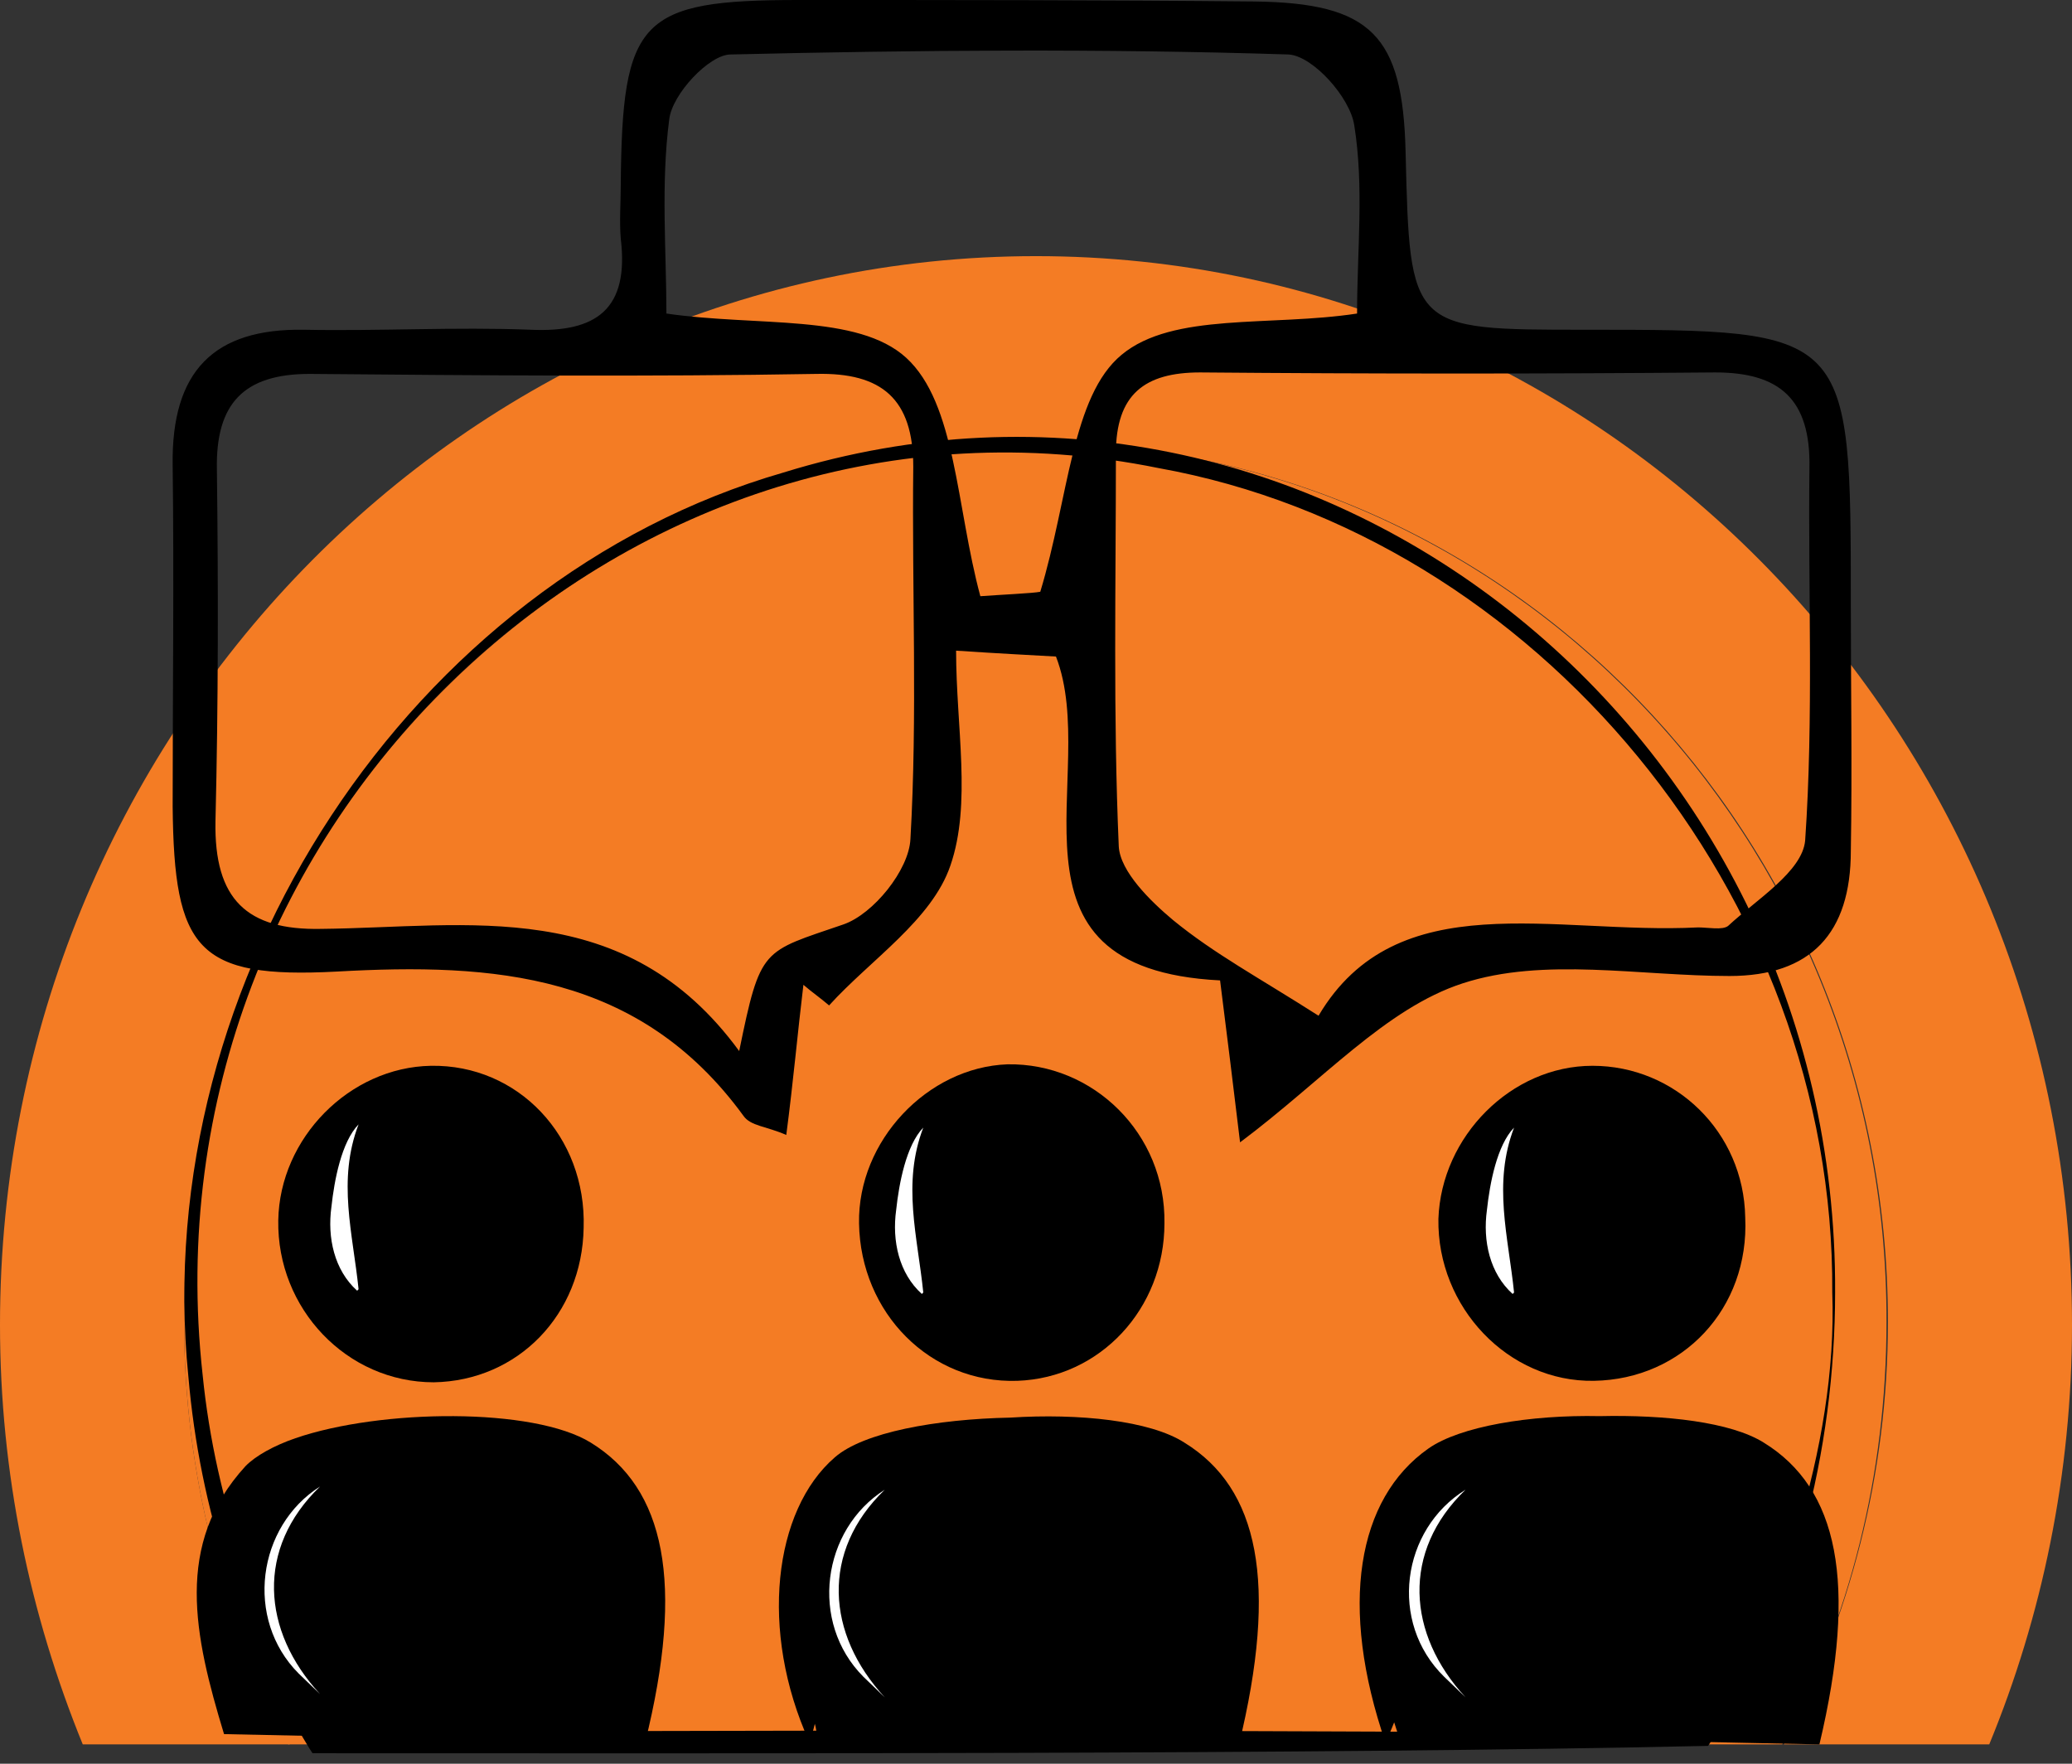
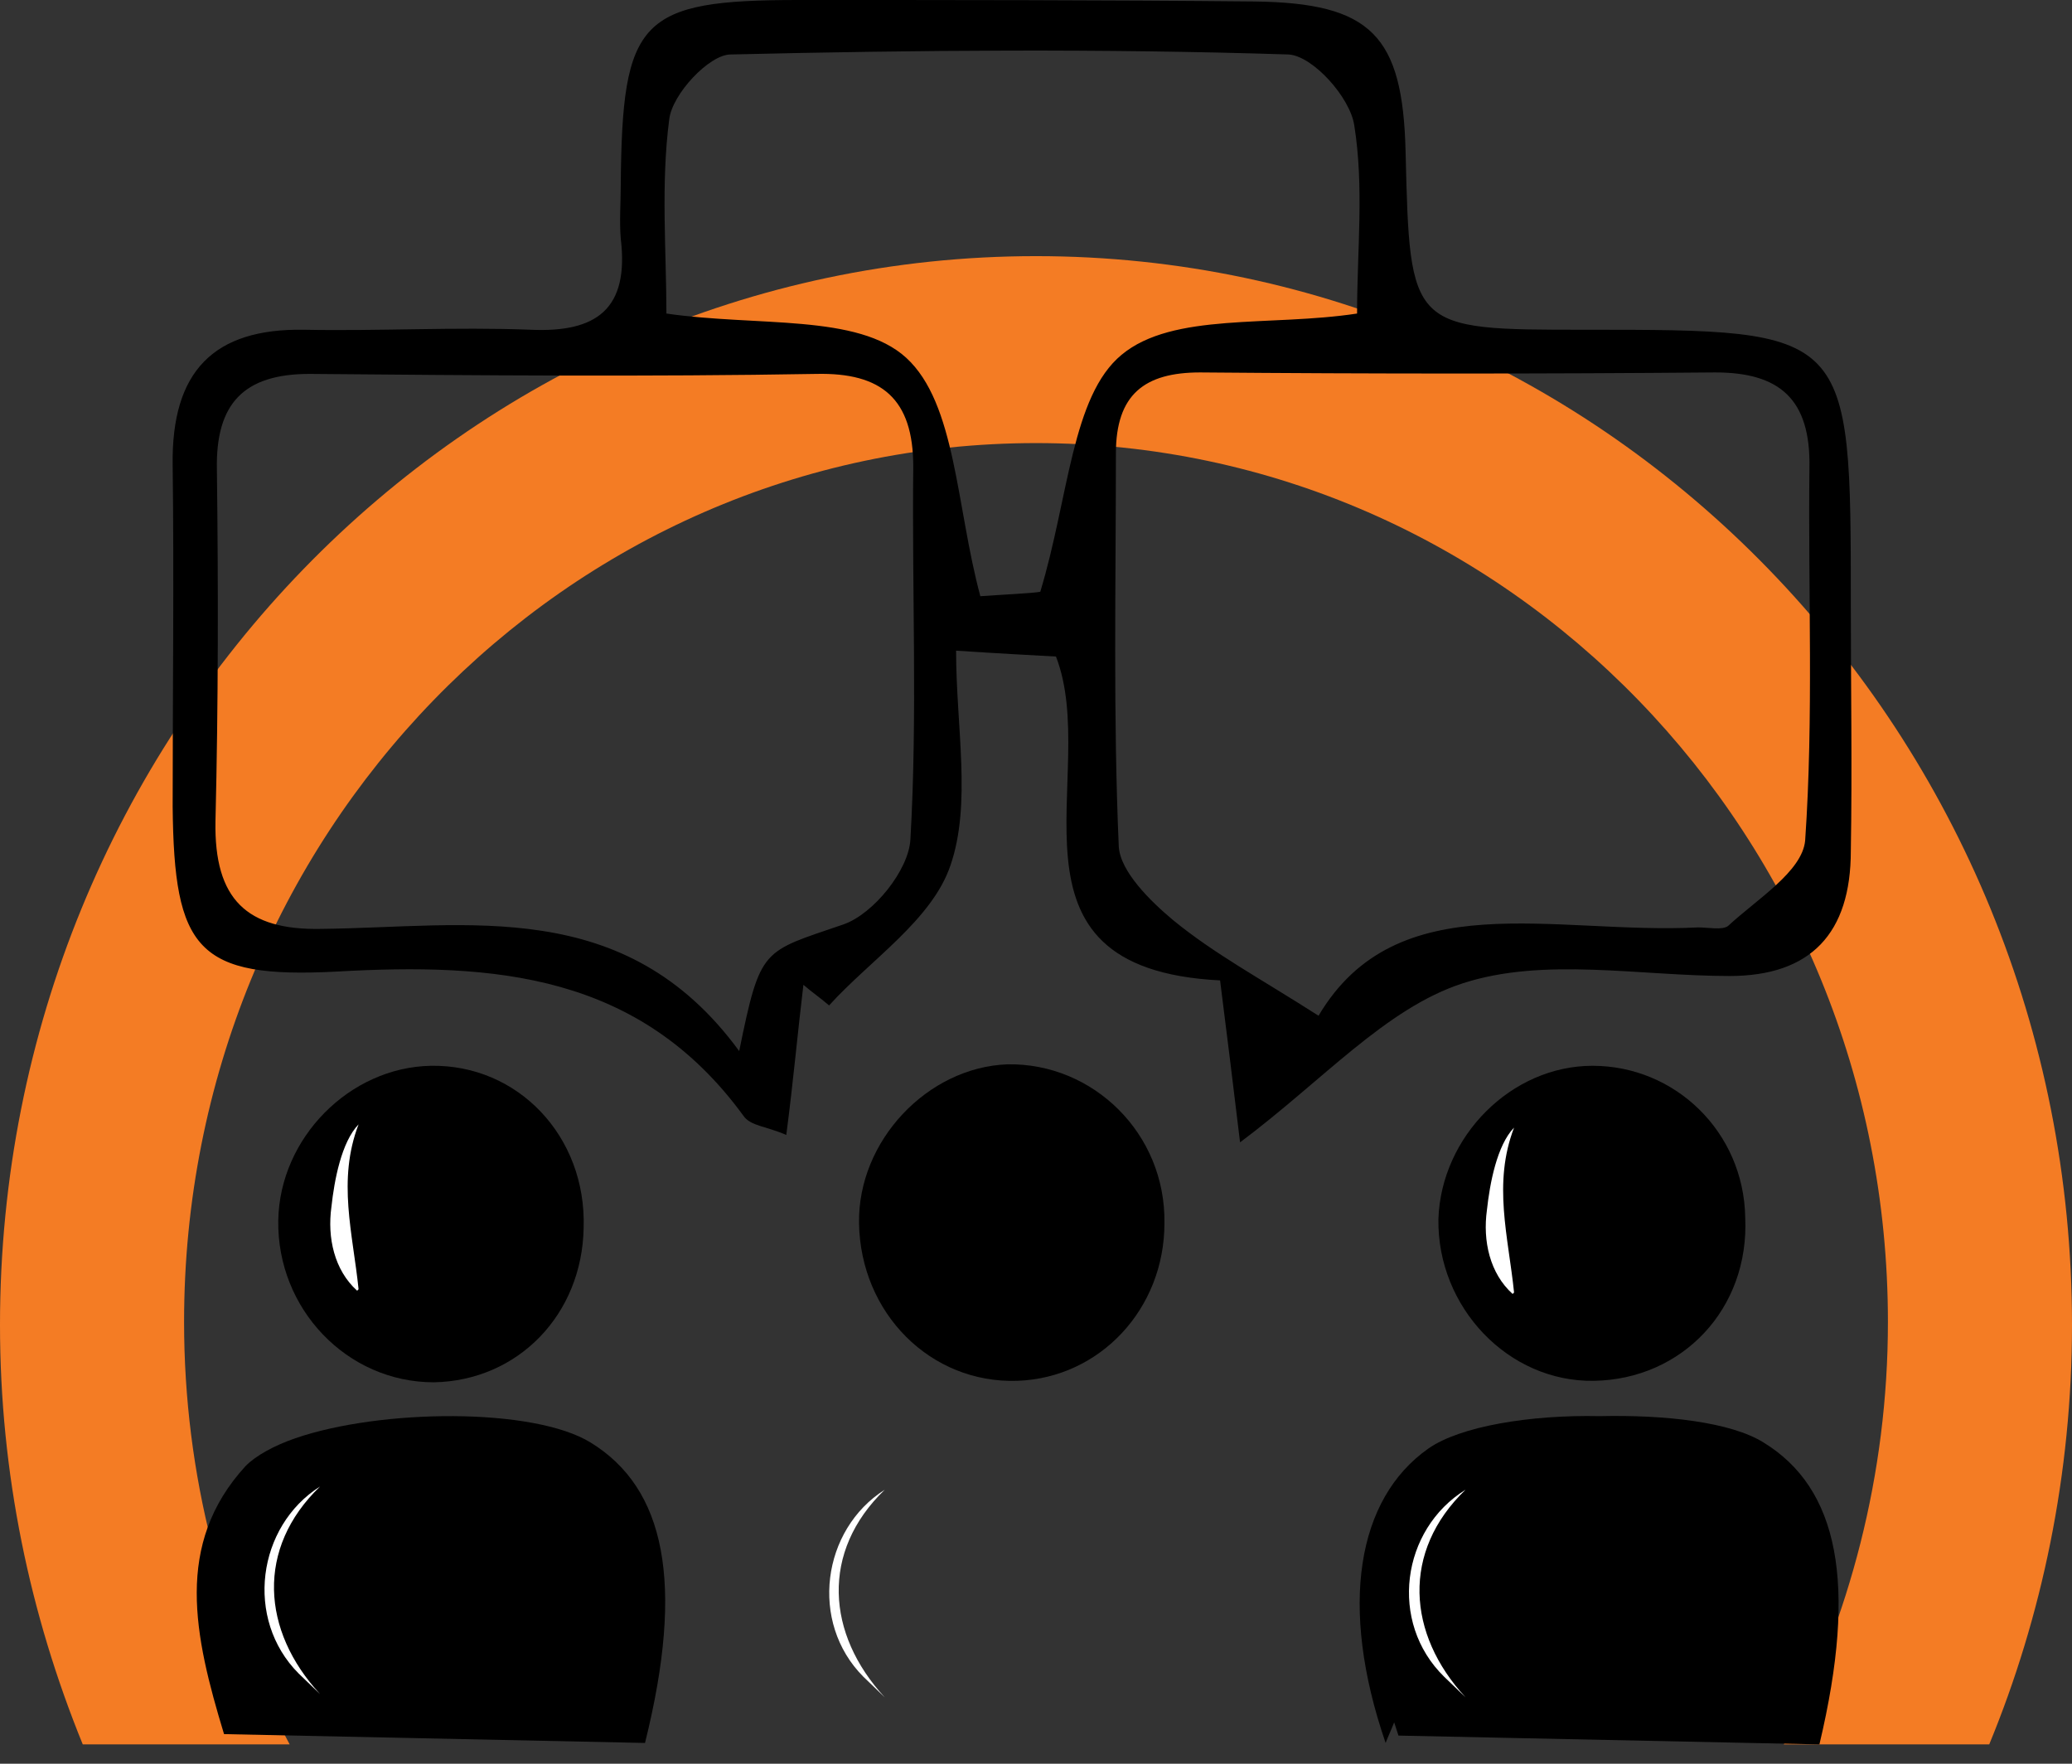
<svg xmlns="http://www.w3.org/2000/svg" width="94" height="80" viewBox="0 0 94 80" fill="none">
  <rect x="0" y="0" width="94" height="80" fill="#333333" stroke="none" />
  <path d="M8.351 59.961C8.351 37.926 25.636 20.098 47 20.098C68.364 20.098 85.649 37.926 85.649 59.961C85.649 66.905 83.901 73.382 80.923 79.124H90.245C92.641 73.315 94 66.838 94 60.094C94 33.319 72.96 11.618 47 11.618C21.04 11.618 0 33.319 0 60.094C0 66.838 1.359 73.248 3.755 79.124H13.142C10.099 73.449 8.351 66.905 8.351 59.961Z" fill="#F47C24" />
-   <path d="M47 20.098C25.637 20.098 8.351 37.926 8.351 59.961C8.351 66.905 10.099 73.382 13.077 79.124H80.858C83.901 73.449 85.584 66.905 85.584 59.961C85.649 37.993 68.299 20.098 47 20.098Z" fill="#F47C24" />
-   <path d="M83.124 58.626C83.253 40.597 69.658 24.305 52.568 21.233C28.614 16.359 6.409 37.325 9.193 62.365C9.775 68.174 11.782 73.849 14.825 78.79L14.437 78.59C33.081 78.457 59.171 78.457 77.492 78.657C80.534 73.582 83.383 65.637 83.124 58.626ZM83.253 58.626C83.253 65.77 81.376 73.315 77.492 79.191C59.236 79.592 32.952 79.525 14.437 79.525H14.178L14.048 79.325C10.941 74.25 9.063 68.441 8.545 62.431C6.733 44.403 18.645 26.308 35.541 21.434C59.495 14.022 83.383 33.052 83.253 58.626Z" fill="black" />
  <path d="M14.113 67.573C11.2 70.377 11.459 74.116 14.113 76.987L13.142 76.053C10.617 73.582 11.2 69.376 14.113 67.573Z" fill="white" />
  <path d="M16.314 51.147C15.343 53.684 16.055 56.088 16.314 58.625L16.249 58.692C15.213 57.757 14.89 56.288 15.084 54.886C15.213 53.684 15.537 51.948 16.314 51.147Z" fill="white" />
  <path d="M55.351 44.47C44.799 43.936 49.978 35.122 47.906 29.78C46.741 29.713 45.382 29.647 43.375 29.513C43.375 32.985 44.087 36.457 43.116 39.262C42.274 41.732 39.49 43.535 37.613 45.605C37.225 45.271 36.836 45.004 36.448 44.67C36.189 46.807 35.995 49.01 35.671 51.481C34.764 51.08 34.052 51.08 33.729 50.613C29.003 44.136 22.399 43.669 15.278 44.069C8.934 44.403 7.898 43.068 7.833 36.591C7.833 31.449 7.898 26.241 7.833 21.1C7.769 16.826 9.711 14.89 13.789 14.957C17.22 15.024 20.651 14.823 24.083 14.957C27.061 15.09 28.55 14.022 28.161 10.817C28.096 10.016 28.161 9.214 28.161 8.413C28.226 0.868 29.003 0 36.254 0C43.116 0 50.043 4.07442e-06 56.905 0.067C62.214 0.134 63.638 1.603 63.767 6.877C63.962 14.957 63.962 14.957 71.924 14.957C83.966 14.957 83.966 14.957 83.966 27.443C83.966 31.182 84.03 34.855 83.966 38.594C83.966 42.333 82.153 44.27 78.463 44.27C74.384 44.27 70.047 43.401 66.357 44.603C62.861 45.739 60.012 49.01 56.258 51.815C55.934 49.144 55.675 47.007 55.351 44.47ZM33.535 47.675C34.505 42.934 34.57 43.201 38.26 41.932C39.62 41.465 41.238 39.462 41.303 38.06C41.627 32.451 41.368 26.775 41.432 21.167C41.432 18.095 40.008 16.893 37.03 16.96C29.391 17.093 21.687 17.027 14.048 16.96C11.07 16.96 9.776 18.295 9.84 21.3C9.905 26.642 9.905 31.917 9.775 37.258C9.711 40.797 11.2 42.2 14.566 42.133C21.234 42.066 28.355 40.597 33.535 47.675ZM59.818 46.072C63.379 40.063 70.5 42.4 77.039 42.066C77.492 42.066 78.139 42.2 78.398 41.999C79.693 40.797 81.764 39.529 81.894 38.127C82.282 32.518 82.023 26.842 82.088 21.233C82.153 18.095 80.729 16.893 77.815 16.893C70.047 16.96 62.214 16.96 54.445 16.893C51.92 16.893 50.625 17.895 50.625 20.566C50.625 26.508 50.496 32.451 50.755 38.394C50.82 39.529 52.179 40.864 53.215 41.732C55.092 43.268 57.099 44.336 59.818 46.072ZM61.566 14.222C61.566 11.351 61.89 8.48 61.437 5.676C61.242 4.407 59.559 2.537 58.459 2.471C50.043 2.203 41.627 2.27 33.146 2.471C32.175 2.471 30.492 4.273 30.362 5.409C29.974 8.346 30.233 11.418 30.233 14.222C34.376 14.823 38.908 14.222 41.109 16.226C43.375 18.295 43.375 22.969 44.475 27.043C45.382 26.976 46.87 26.909 47.194 26.842C48.489 22.569 48.618 17.962 50.884 16.092C53.215 14.156 57.617 14.823 61.566 14.222Z" fill="black" />
  <path d="M72.248 48.343C68.558 48.343 65.386 51.548 65.256 55.287C65.192 59.293 68.428 62.699 72.313 62.632C76.326 62.565 79.369 59.36 79.175 55.22C79.11 51.348 76.003 48.343 72.248 48.343Z" fill="black" />
  <path d="M45.705 48.276C42.08 48.409 38.908 51.748 38.972 55.487C39.037 59.56 42.209 62.765 46.158 62.632C49.913 62.498 52.827 59.36 52.827 55.487C52.891 51.414 49.59 48.209 45.705 48.276Z" fill="black" />
  <path d="M19.551 48.343C15.861 48.409 12.689 51.614 12.624 55.354C12.559 59.36 15.732 62.699 19.68 62.699C23.5 62.632 26.413 59.627 26.478 55.688C26.608 51.548 23.5 48.276 19.551 48.343Z" fill="black" />
  <path d="M26.802 65.436C24.212 63.834 17.285 63.901 13.401 65.236C12.43 65.57 11.588 66.037 11.135 66.505C7.898 70.043 8.804 74.183 10.164 78.657L29.262 79.058C31.074 71.78 30.168 67.506 26.802 65.436Z" fill="black" />
-   <path d="M53.733 65.436C52.179 64.435 48.942 64.101 45.835 64.301C42.468 64.368 39.167 64.969 37.872 66.104C35.088 68.508 34.441 73.983 36.707 78.991C36.836 78.724 36.901 78.457 36.966 78.19C37.03 78.39 37.03 78.59 37.095 78.791L56.193 79.191C58.005 71.78 57.099 67.506 53.733 65.436Z" fill="black" />
  <path d="M80.017 65.436C78.528 64.501 75.55 64.167 72.572 64.234C69.4 64.167 66.227 64.702 64.803 65.703C61.566 67.973 60.725 72.848 62.861 79.058C62.99 78.724 63.12 78.457 63.249 78.123C63.314 78.323 63.379 78.523 63.444 78.724L82.541 79.124C84.289 71.779 83.383 67.506 80.017 65.436Z" fill="black" />
  <path d="M40.138 67.573C37.225 70.377 37.484 74.117 40.138 76.988L39.167 76.053C36.707 73.582 37.289 69.376 40.138 67.573Z" fill="white" />
  <path d="M14.519 67.426C11.605 70.23 11.864 73.969 14.519 76.841L13.547 75.906C11.087 73.435 11.67 69.229 14.519 67.426Z" fill="white" />
  <path d="M66.486 67.573C63.573 70.377 63.832 74.117 66.486 76.988L65.515 76.053C62.99 73.582 63.573 69.376 66.486 67.573Z" fill="white" />
-   <path d="M41.886 51.147C40.915 53.684 41.627 56.088 41.886 58.625L41.821 58.692C40.785 57.757 40.462 56.288 40.656 54.886C40.785 53.684 41.109 51.948 41.886 51.147Z" fill="white" />
  <path d="M16.267 51C15.295 53.537 16.008 55.941 16.267 58.478L16.202 58.545C15.166 57.61 14.842 56.141 15.036 54.739C15.166 53.537 15.49 51.801 16.267 51Z" fill="white" />
  <path d="M68.688 51.147C67.716 53.684 68.428 56.088 68.688 58.626L68.623 58.692C67.587 57.757 67.263 56.288 67.457 54.886C67.587 53.684 67.911 51.948 68.688 51.147Z" fill="white" />
</svg>